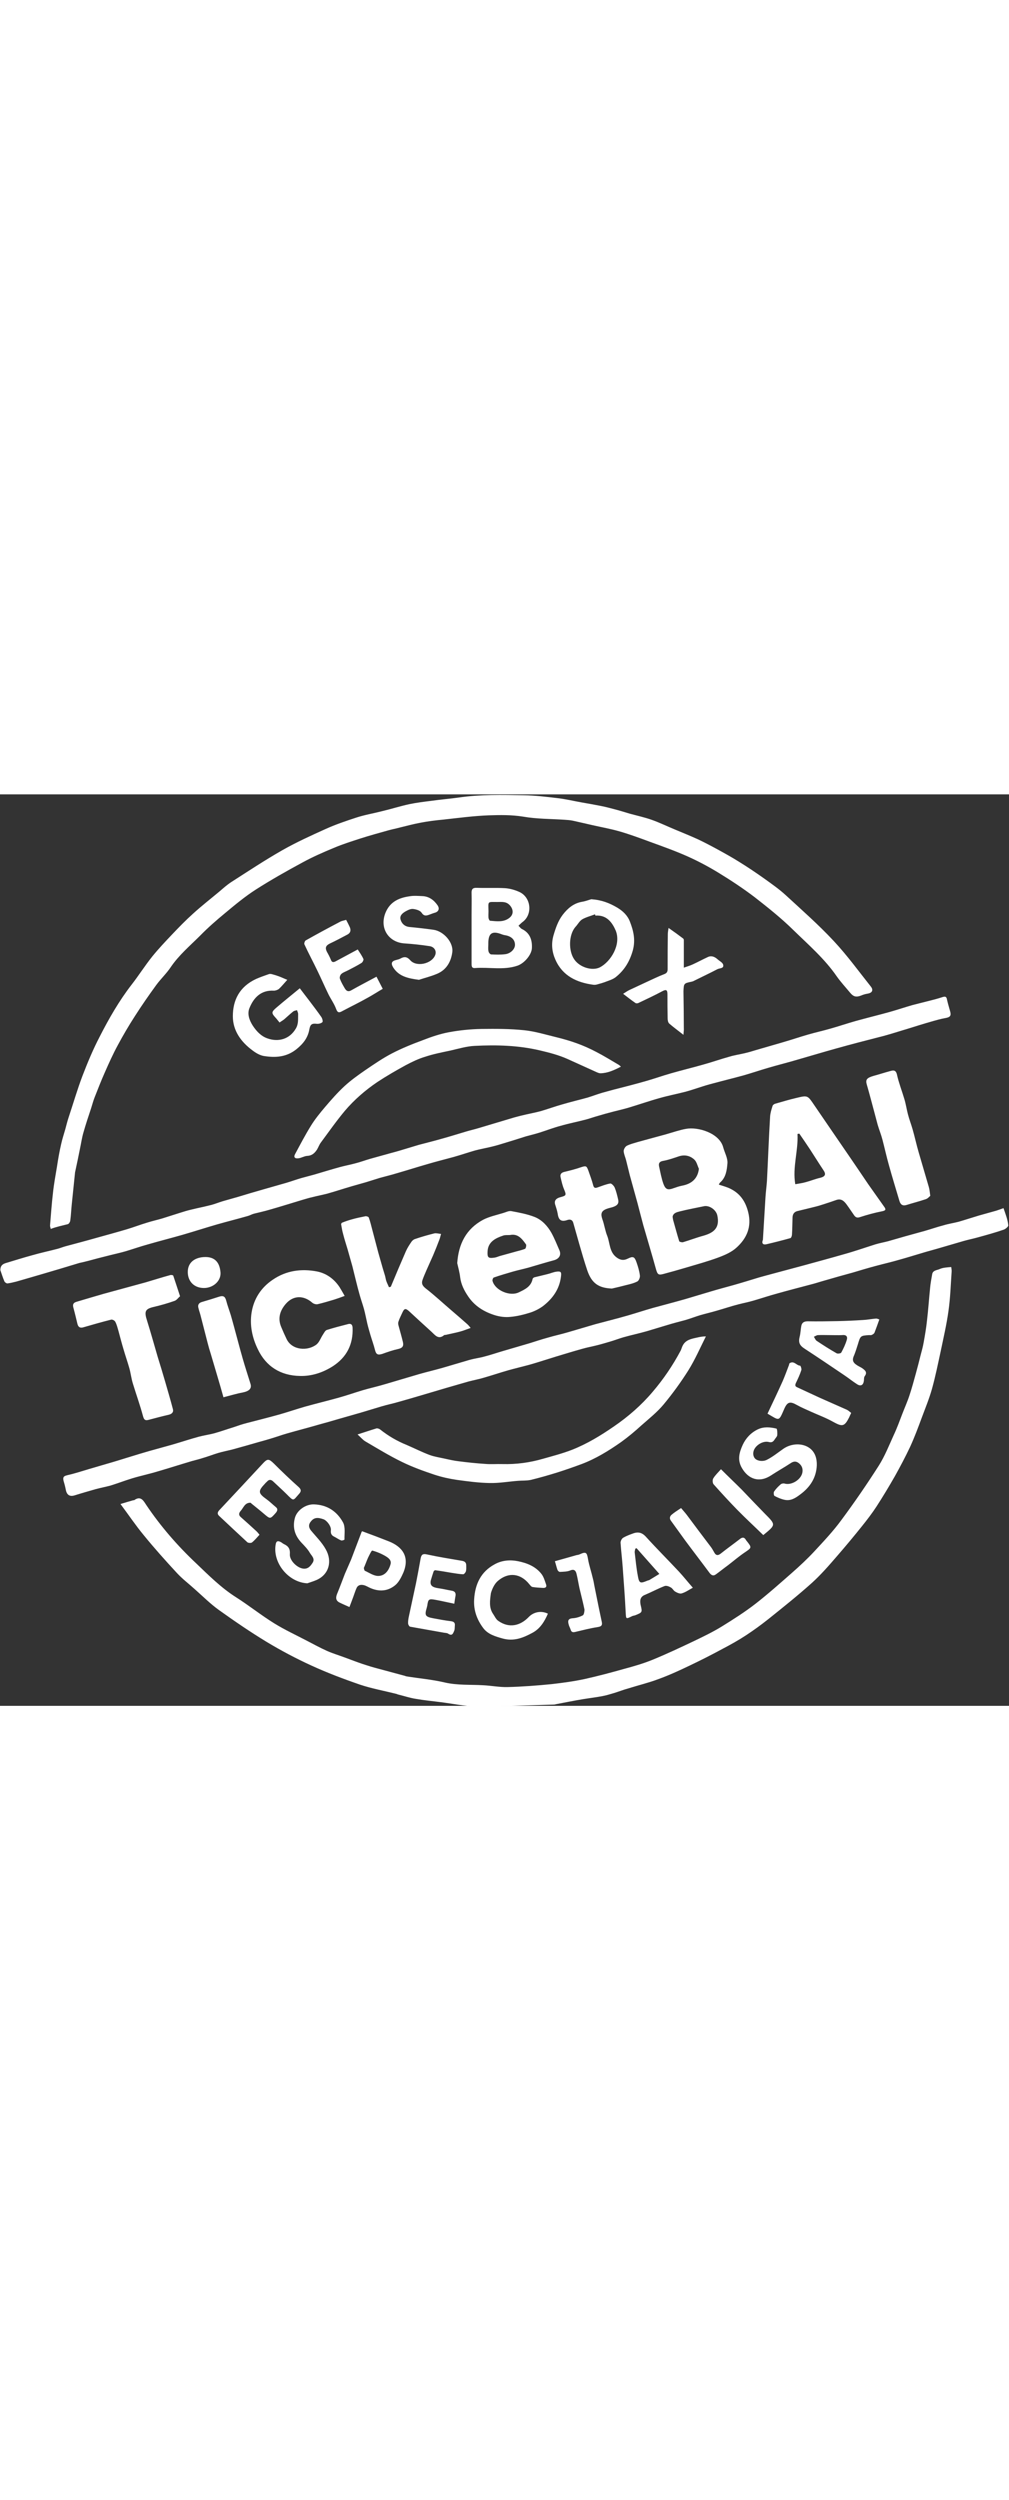
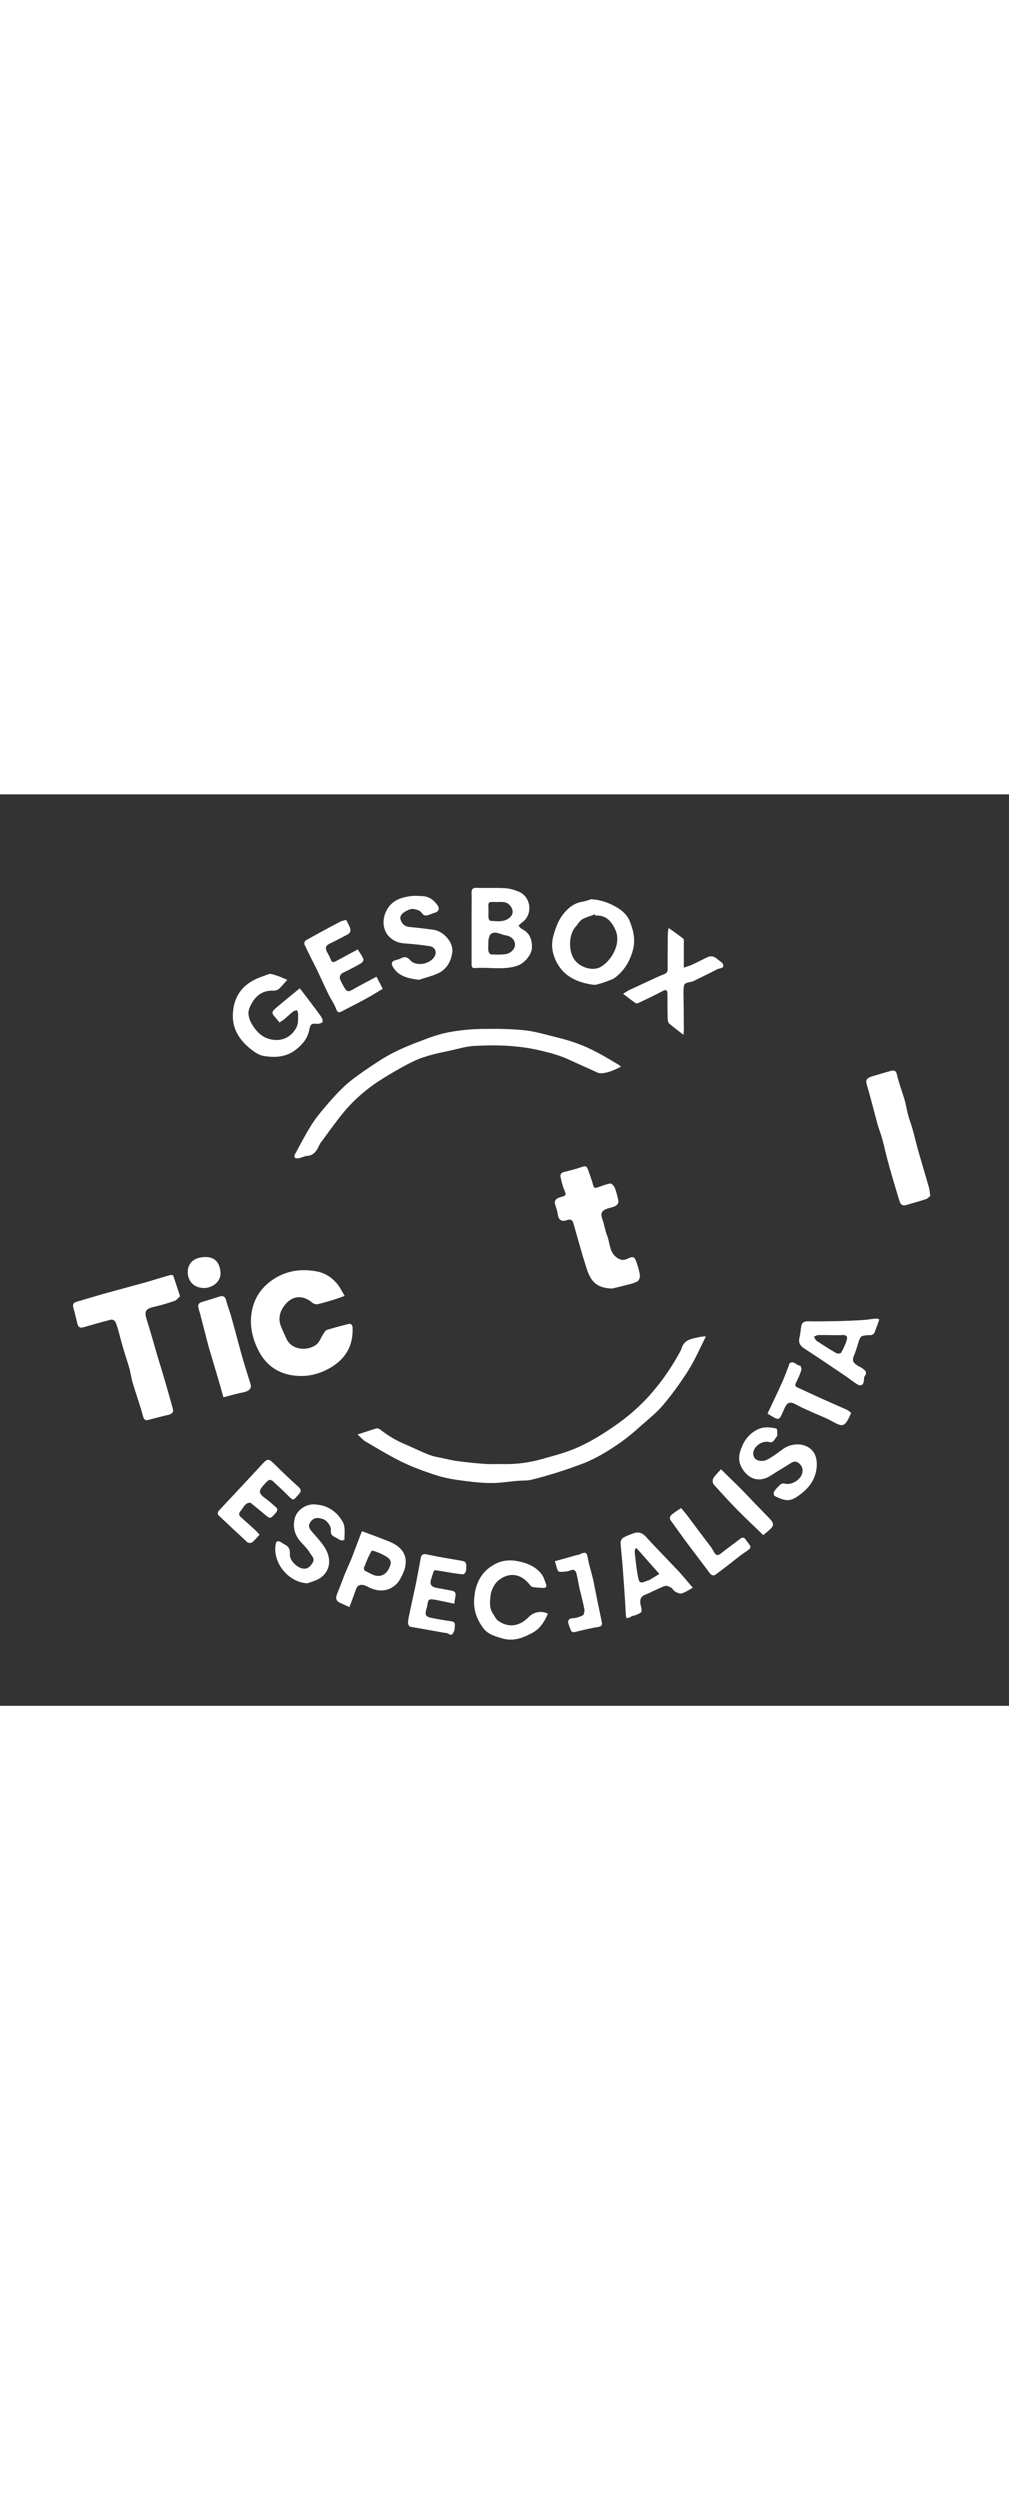
<svg xmlns="http://www.w3.org/2000/svg" version="1.1" id="Layer_1" x="0" y="0" viewBox="0 0 548.6 495.4" xml:space="preserve" width="200">
  <rect x="0" y="0" width="548.6" height="495.4" fill="#333333" stroke="none" />
  <style>.st0{fill:#fff}</style>
-   <path class="st0" d="M36.9 233.6c.6-.2 1.2-1.2 1.3-1.9.4-2.9.5-5.8.8-8.7.6-5.9 1.2-11.7 1.8-17.5 0-.2.1-.3.1-.5.9-4.2 1.8-8.4 2.6-12.5.6-2.8 1-5.7 1.8-8.5 1.3-4.6 2.8-9.1 4.3-13.6.6-1.9 1.1-3.8 1.8-5.6 1.8-4.6 3.6-9.2 5.6-13.7 2.2-5 4.4-9.9 7-14.7 2.9-5.4 6-10.7 9.3-15.8 3.7-5.8 7.6-11.4 11.6-16.9 2.4-3.3 5.5-6.2 7.8-9.6 4.5-6.7 10.6-11.8 16.2-17.4 4.2-4.3 8.8-8.3 13.4-12.1 5.4-4.5 10.8-9 16.7-12.8 8.3-5.3 16.8-10.1 25.5-14.8 5.5-3 11.2-5.5 17-7.9 4.7-2 9.5-3.5 14.4-5.1 5-1.6 10.1-3 15.1-4.4 2.1-.6 4.3-1 6.5-1.6 3.7-.9 7.4-1.9 11.2-2.6 4.1-.8 8.3-1.3 12.5-1.7 8.2-.9 16.4-2 24.6-2.3 6.2-.2 12.3-.3 18.6.7 7.4 1.3 15 1.2 22.5 1.7 1.5.1 3 .2 4.5.5 3.7.8 7.4 1.7 11 2.5 4.9 1.1 9.9 2 14.7 3.4 5.5 1.6 10.9 3.6 16.3 5.6 6.9 2.5 13.9 5 20.6 8 5.8 2.6 11.4 5.6 16.8 8.9 6.7 4.1 13.2 8.4 19.4 13.1 7.3 5.7 14.6 11.5 21.2 18 8.2 8 17 15.6 23.6 25.2 2.2 3.1 4.8 5.9 7.2 8.8 1.8 2.2 3.3 2.6 6.1 1.5 1.1-.5 2.3-.8 3.5-1 2.4-.4 3.2-1.9 1.7-3.8-6.6-8.3-12.9-17-20.2-24.8-8.2-8.8-17.3-16.8-26.2-25-3.5-3.2-7.5-6-11.4-8.8-4.5-3.2-9.1-6.3-13.8-9.2-3.8-2.4-7.8-4.6-11.8-6.8-3.5-1.9-7.1-3.8-10.7-5.5-4.2-1.9-8.4-3.6-12.7-5.4-4.1-1.7-8-3.6-12.2-5.1-3.9-1.4-8.1-2.3-12.1-3.4-2.1-.6-4.2-1.3-6.4-1.9-3.1-.8-6.2-1.7-9.3-2.3-3.5-.7-7-1.3-10.4-1.9-4.5-.8-9-1.9-13.6-2.4-5.9-.7-11.8-1.4-17.8-1.5-11.8-.2-23.6-.5-35.3 1.2-5 .7-10 1.1-14.9 1.8-4 .5-8.1 1-12 1.8-5.1 1.1-10.1 2.7-15.2 3.9-4.7 1.2-9.5 2-14 3.5-5.5 1.8-11.1 3.7-16.4 6.1-8 3.6-15.9 7.2-23.5 11.5-9.5 5.4-18.7 11.5-27.9 17.4-2.3 1.5-4.3 3.3-6.4 5.1-4.8 4-9.8 7.9-14.4 12.1-3.9 3.5-7.6 7.3-11.3 11.2-3.7 3.9-7.4 7.8-10.8 12-4 5-7.4 10.4-11.3 15.4-6.8 8.8-12.3 18.4-17.3 28.2-3.6 6.9-6.6 14.1-9.4 21.4-2.8 7.4-5 15-7.5 22.5-.7 2.1-1.2 4.2-1.8 6.4-.8 2.8-1.7 5.5-2.3 8.3-.9 3.9-1.6 7.9-2.2 11.9-.8 4.8-1.7 9.6-2.2 14.4-.7 5.9-1.1 11.9-1.6 17.8 0 .5.2.9.4 1.8 3.1-1.2 6.2-1.8 9.3-2.6zM510.9 258c-1.5.7-3.8.6-4.1 3-.4 2.4-.9 4.8-1.1 7.3-.6 5.9-1 11.9-1.7 17.8-.4 3.9-1.1 7.9-1.8 11.8-.4 2.3-1 4.5-1.6 6.7-.8 3.3-1.7 6.7-2.6 10-1.1 4-2.2 8.1-3.5 12-1.1 3.4-2.6 6.7-3.9 10.1-1.5 3.9-2.9 7.8-4.7 11.6-2.5 5.5-4.8 11.3-8 16.4-6.5 10.2-13.3 20.1-20.5 29.8-4.4 6-9.5 11.4-14.6 16.9-3.8 4.1-8 8-12.2 11.7-6.5 5.7-13 11.5-19.8 16.8-5.8 4.5-12.1 8.5-18.4 12.4-4.9 3-10.1 5.5-15.3 8-7.4 3.5-14.8 7-22.4 10.1-4.9 2-10.1 3.5-15.3 4.9-7.1 2-14.2 3.9-21.4 5.5-6 1.3-12 2.1-18.1 2.8-8 .8-16 1.4-24 1.6-4.4.1-8.9-.8-13.3-1-6.9-.4-13.9.1-20.8-1.5-6.8-1.6-13.8-2.2-20.7-3.3-.6-.1-1.1-.4-1.7-.5-4.7-1.3-9.4-2.5-14.1-3.8-2.7-.7-5.3-1.5-8-2.4-3.3-1.1-6.6-2.4-9.9-3.6-3.2-1.2-6.6-2.2-9.7-3.6-3.6-1.6-7-3.5-10.5-5.3-6.1-3.2-12.4-6.1-18.2-9.7-7.1-4.4-13.7-9.7-20.8-14.2-8-5.1-14.7-11.8-21.5-18.3-10.2-9.6-19.4-20.2-27.2-31.8-1.4-2.1-2.9-5.2-6.5-2.6-.2.1-.5 0-.7.1-2.1.6-4.2 1.2-6.8 2 4.5 6 8.3 11.7 12.7 17 5.7 7 11.7 13.7 17.8 20.3 3 3.3 6.6 6 9.9 9 4.3 3.8 8.5 8 13.1 11.3 8.4 6 17 11.9 25.9 17.3 7.8 4.7 15.9 9 24.2 12.8 8.7 4 17.7 7.4 26.7 10.5 6.3 2.1 12.9 3.3 19.3 4.9.4.1.8.2 1.2.4 3.3.8 6.5 1.9 9.8 2.4 4.5.8 9 1.2 13.5 1.8 6.5.8 12.9 2.2 19.4 2.3 14.1 0 28.2-.6 42.3-1 .3 0 .7-.1 1-.2 4.8-.9 9.7-1.9 14.5-2.7 3.6-.6 7.2-1 10.8-1.7 2.2-.4 4.3-1.1 6.4-1.7 2.6-.8 5.1-1.8 7.7-2.5 5.4-1.7 10.9-3 16.2-5 5.8-2.1 11.5-4.7 17.1-7.4 6.1-2.9 12-5.9 17.9-9.1 4.4-2.3 8.7-4.7 12.8-7.4 4.1-2.7 8.1-5.6 12-8.7 8-6.4 16-12.8 23.6-19.6 5-4.5 9.5-9.7 13.9-14.8 4.6-5.3 9.1-10.7 13.5-16.2 2.8-3.5 5.5-7 7.9-10.7 3.5-5.4 6.8-10.9 10-16.5 2.9-5.2 5.7-10.5 8.2-15.8 2.4-5.2 4.4-10.6 6.4-16 1.9-5.1 4-10.2 5.5-15.5 1.9-6.8 3.3-13.8 4.8-20.7 1.5-7.2 3.2-14.5 4.2-21.8 1-7 1.2-14 1.7-21.1.1-.9-.1-1.8-.2-2.7-2.4.2-4.5.3-6.3 1.1zM53 252.2c2.4-.6 4.8-1.2 7.1-1.8 2.8-.7 5.6-1.3 8.3-2.1 4-1.2 8-2.6 12-3.7 6.2-1.8 12.5-3.4 18.8-5.2 6.2-1.8 12.4-3.8 18.6-5.6 5.6-1.6 11.2-3 16.8-4.6 1.2-.3 2.3-1 3.5-1.3 2.8-.7 5.6-1.3 8.3-2.1 6-1.7 12-3.6 18-5.4 1.8-.5 3.6-1.1 5.5-1.5 2.7-.7 5.4-1.2 8.1-1.9 4.6-1.3 9.1-2.8 13.6-4.1 2.4-.7 4.9-1.4 7.4-2.1 2.6-.8 5.1-1.6 7.7-2.4 2.9-.8 5.9-1.5 8.8-2.4 5.6-1.6 11.2-3.4 16.8-5 4.7-1.4 9.5-2.6 14.3-3.9 3.9-1.1 7.7-2.4 11.5-3.5 2.6-.7 5.3-1.2 7.9-1.8 2.2-.5 4.5-1.1 6.7-1.8 4.4-1.3 8.8-2.7 13.2-4.1 2.5-.7 5.1-1.3 7.6-2.1 3.8-1.2 7.6-2.7 11.5-3.7 4.5-1.3 9.2-2.2 13.7-3.4 2.2-.6 4.4-1.4 6.6-2 2.7-.8 5.5-1.6 8.3-2.3 2.7-.7 5.4-1.3 8.1-2.1 5.7-1.7 11.4-3.7 17.2-5.3 4.6-1.3 9.3-2.2 13.9-3.4 4.4-1.2 8.6-2.8 13-4 6.2-1.7 12.4-3.2 18.6-4.9 4.5-1.3 8.9-2.8 13.4-4.1 5.4-1.6 10.8-2.9 16.1-4.5 7-2 13.9-4.1 20.8-6 7.8-2.2 15.6-4.2 23.4-6.2 2.1-.5 4.1-1.1 6.2-1.7 3.1-.9 6.1-1.9 9.2-2.8 4.2-1.3 8.3-2.6 12.5-3.8 2.8-.8 5.5-1.6 8.4-2.1 2-.4 2.8-1.1 2.3-3.2-.6-2.2-1.3-4.4-1.8-6.7-.3-1.7-.9-1.9-2.5-1.4-2.7.9-5.5 1.6-8.3 2.3-2.6.7-5.3 1.3-7.9 2-4.2 1.2-8.3 2.6-12.6 3.8-6.1 1.7-12.3 3.2-18.4 4.9-4.6 1.3-9 2.8-13.6 4.1-4.1 1.2-8.3 2.1-12.4 3.3-4.5 1.3-8.9 2.8-13.4 4.1-4.8 1.4-9.6 2.8-14.5 4.2-2.3.7-4.6 1.4-6.9 1.9-2.6.6-5.3 1-7.9 1.8-4.7 1.3-9.2 2.9-13.9 4.2-5.9 1.7-11.8 3.1-17.7 4.8-4.6 1.3-9 2.9-13.6 4.2-5.9 1.7-11.8 3.2-17.7 4.7-2.1.6-4.1 1.1-6.2 1.7-2.7.8-5.3 1.8-7.9 2.6-4.7 1.3-9.4 2.4-14.1 3.8-3.9 1.1-7.7 2.5-11.5 3.6-2.6.7-5.3 1.2-7.9 1.8-2.2.5-4.3 1-6.4 1.6-6.5 1.9-12.9 3.9-19.4 5.8-2.3.7-4.6 1.2-6.9 1.9-4.4 1.3-8.8 2.7-13.2 3.9-4.1 1.2-8.3 2.2-12.4 3.3-2.1.6-4.2 1.3-6.3 1.9-2.7.8-5.5 1.7-8.3 2.4-4 1.1-7.9 2.2-11.9 3.3-2.7.8-5.4 1.8-8.2 2.5-2.6.7-5.3 1.2-7.9 1.9-4.8 1.3-9.6 2.8-14.4 4.2-2.2.6-4.4 1.2-6.7 1.8-2.8.8-5.5 1.8-8.2 2.6l-12.6 3.6c-4.6 1.3-9.3 2.7-13.9 4.1-2.7.8-5.4 1.5-8.1 2.3-2 .6-4 1.4-6.1 2-2.7.7-5.4 1.3-8.2 1.9-2 .5-4 .9-6 1.5-4.3 1.3-8.5 2.7-12.7 4-2.7.8-5.5 1.4-8.3 2.3-3.7 1.1-7.3 2.5-11 3.6-5.4 1.6-10.9 3.1-16.3 4.6-5.6 1.6-11.3 3.1-16.9 4.6-1.5.4-2.9 1-4.4 1.4-4.6 1.2-9.3 2.2-13.8 3.5-4.8 1.3-9.5 2.8-14.2 4.2-1.7.5-3.1 1.3-3.1 3.9.6 1.7 1.3 4 2.2 6.1.2.5 1.2 1.2 1.7 1.1 1.6-.2 3.2-.6 4.8-1 5-1.4 9.9-2.9 14.8-4.3 2.9-.9 5.9-1.7 8.8-2.6 3.5-1.1 7.1-2.1 10.6-3.2 3.3-.7 6.6-1.6 9.9-2.5zM545.6 224.9c-1.6.6-2.8 1-4 1.4-3.1.9-6.2 1.7-9.3 2.6-3.7 1.1-7.3 2.3-11.1 3.4-2.7.7-5.5 1.1-8.1 1.9-3.5.9-6.9 2.1-10.4 3.1s-7 1.9-10.5 2.9c-3.1.9-6.3 1.8-9.4 2.7-2.3.6-4.6 1-6.9 1.7-5.7 1.8-11.4 3.8-17.2 5.4-7.3 2.1-14.7 4.1-22 6.1-5.9 1.6-11.9 3.2-17.9 4.8-2.1.6-4.2 1.1-6.2 1.7-4.6 1.4-9.1 2.8-13.7 4.1-4.3 1.2-8.5 2.3-12.8 3.6-4.5 1.3-8.9 2.7-13.4 4-5.9 1.7-11.8 3.2-17.6 4.8-4.6 1.3-9.1 2.8-13.6 4.1-5.9 1.7-11.9 3.2-17.9 4.8-4.9 1.4-9.7 2.9-14.6 4.3-3.7 1.1-7.5 1.9-11.2 3-3.3.9-6.6 2-9.8 3-4.7 1.4-9.3 2.7-14 4.1-3.5 1-6.9 2.2-10.4 3.1-2.8.8-5.6 1.1-8.4 1.9-4.9 1.4-9.7 2.9-14.6 4.3-4.2 1.2-8.5 2.2-12.7 3.4-6.2 1.8-12.4 3.7-18.6 5.5-4 1.2-8.1 2.1-12.2 3.3-4.3 1.3-8.6 2.8-12.9 4-6.1 1.7-12.3 3.2-18.4 4.9-4.5 1.3-8.9 2.8-13.4 4.1-6 1.7-12.1 3.2-18.2 4.8-2.4.6-4.7 1.4-7 2.2-3.6 1.1-7.2 2.4-10.8 3.4-2.7.7-5.5 1.1-8.2 1.8-4.8 1.3-9.6 2.9-14.4 4.3-4.2 1.2-8.4 2.3-12.6 3.5-6.3 1.8-12.5 3.8-18.8 5.7-4.7 1.4-9.3 2.7-14 4.1-4 1.2-8 2.5-12 3.4-2.2.5-2.2 1.5-1.8 3.2.5 1.6.9 3.2 1.2 4.8.6 2.8 2.2 3.7 4.8 2.9 3.8-1.2 7.7-2.3 11.5-3.4 2.6-.7 5.3-1.2 7.9-1.9 3.9-1.2 7.8-2.7 11.7-3.9 4.6-1.4 9.4-2.4 14-3.8 6.2-1.8 12.4-3.8 18.5-5.6 2.1-.6 4.3-1.1 6.4-1.8 2.7-.8 5.3-1.8 7.9-2.6 2.7-.8 5.4-1.3 8.1-2 4.8-1.3 9.6-2.7 14.5-4.1 2.2-.6 4.4-1.2 6.6-1.9 2.7-.8 5.4-1.8 8.2-2.6 5.9-1.7 11.8-3.2 17.6-4.9 3.4-.9 6.8-1.9 10.2-2.9l12.6-3.6c3.8-1.1 7.5-2.3 11.3-3.4 3-.9 6.1-1.5 9.1-2.4 6.1-1.7 12.1-3.5 18.2-5.3l8.1-2.4c3.9-1.1 7.9-2.3 11.8-3.4 2.7-.7 5.4-1.2 8.1-2 4.5-1.3 9-2.8 13.5-4.1 4-1.1 8.2-2.1 12.2-3.2 4.5-1.3 9-2.8 13.6-4.2 4.7-1.4 9.5-2.9 14.2-4.2 2.7-.8 5.6-1.3 8.3-2 2.4-.6 4.7-1.3 7.1-2 2.4-.7 4.7-1.6 7.1-2.3 4.2-1.2 8.5-2.1 12.7-3.3 3.8-1.1 7.5-2.3 11.3-3.4 3.2-1 6.5-1.8 9.8-2.7 2.7-.8 5.3-1.8 7.9-2.6 3.1-.9 6.2-1.6 9.2-2.5 3.9-1.1 7.7-2.4 11.6-3.4 2.7-.7 5.4-1.2 8.1-2 4.5-1.3 8.9-2.8 13.4-4 6-1.7 11.9-3.2 17.9-4.8 2-.5 3.9-1.1 5.9-1.7 3.1-.9 6.3-1.8 9.4-2.7 2.5-.7 5.1-1.4 7.6-2.1 4-1.2 8-2.4 12.1-3.5 4.4-1.2 8.9-2.2 13.3-3.5 4.7-1.3 9.4-2.8 14.2-4.2 2.1-.6 4.3-1.2 6.4-1.8l14.4-4.2c2.5-.7 5-1.2 7.5-1.9 4.7-1.3 9.5-2.6 14.1-4.2 1-.3 2.7-1.8 2.5-2.4-.3-3.1-1.5-6.1-2.6-9.3zM356.7 258.2c.8 2.7 1.3 3.2 3.9 2.5 4.1-1.1 8.1-2.2 12.1-3.4 6-1.8 12-3.4 17.9-5.6 3.5-1.3 7.2-2.9 9.9-5.4 5.5-5 8.3-11.2 6.3-19.2-1.5-6-4.5-10.3-10-12.9-1.9-.9-3.9-1.4-6-2.1.3-.4.4-.9.8-1.2 3.1-2.7 3.6-6.7 3.9-10.2.3-2.9-1.5-5.9-2.3-8.9-2.1-7.8-13.8-11.2-20.2-10-1.8.3-3.5.8-5.3 1.3-2.8.8-5.5 1.7-8.3 2.4-4.3 1.2-8.6 2.3-12.8 3.5-2 .6-4 1.1-5.8 2-.9.5-1.7 1.9-1.7 2.9.1 1.7.9 3.3 1.3 4.9.7 2.7 1.3 5.4 2 8.1 1.4 5.1 2.8 10.1 4.2 15.2 1.1 4.1 2.1 8.2 3.2 12.2 2.3 8 4.7 15.9 6.9 23.9zm33.3-29.4c1.6 7.2-2.4 9.6-7.6 11.1-3.7 1-7.3 2.4-11 3.5-.6.2-2-.2-2.1-.5-1.2-3.8-2.2-7.7-3.3-11.5-.1-.5-.2-1-.3-1.8.3-2 2.2-2.5 3.8-2.9 4.3-1.1 8.7-1.9 13-2.8 3-.8 6.8 1.8 7.5 4.9zm-29.4-29.6c2.8-.5 5.6-1.5 8.3-2.4 3.2-1.1 6.2-.5 8.6 1.7 1.3 1.2 1.7 3.3 2.5 5-.6 5.1-3.7 8.2-9.2 9.2-1.5.3-3 .8-4.4 1.3-3.2 1.2-4.5.9-5.7-2.3-1.1-3.1-1.7-6.5-2.4-9.7-.3-1.7.5-2.5 2.3-2.8zM462.7 198.1c-6.7-9.8-13.4-19.5-20-29.2-3.6-5.3-3.5-5.4-9.7-3.9-3.9.9-7.8 2.1-11.7 3.2-.5.2-1.2.7-1.3 1.3-.6 1.9-1.2 3.8-1.3 5.8-.7 11.6-1.1 23.2-1.7 34.7-.2 3-.6 5.9-.8 8.9-.5 7.7-.9 15.5-1.4 23.2-.8 1.9 0 2.9 2 2.4 4.3-1 8.6-2.1 12.9-3.3.5-.1.9-1.3.9-2 .2-3 .2-6 .3-9 0-1.8.7-3.2 2.6-3.7 2.5-.6 4.9-1.2 7.4-1.8 2.1-.5 4.1-1 6.2-1.7 2.5-.8 5-1.6 7.5-2.5 2.7-1 4.3.5 5.7 2.4 1.4 1.9 2.7 3.9 4.1 5.9.8 1.1 1.6 1.5 3.1 1 4-1.3 8-2.4 12.1-3.2 1.9-.4 2.3-.9 1.1-2.5l-8.7-12.3c-3.2-4.7-6.2-9.2-9.3-13.7zM446 208.4c-2.7.6-5.3 1.7-8 2.4-1.7.5-3.5.7-5.6 1.1-1.6-9.3 1.7-18.2 1.2-27.3.3-.1.7-.2 1-.2 2 2.9 4 5.8 5.9 8.7 2.4 3.7 4.7 7.4 7.1 11 1.7 2.4 1.1 3.6-1.6 4.3zM218.8 281.6c1-2.2 1.7-2.4 3.6-.7 4 3.7 8 7.4 12.1 11.1 2 1.8 3.8 4.6 7 1.9.2-.1.5-.1.7-.1 2.6-.6 5.3-1.1 7.9-1.8 1.9-.5 3.8-1.3 5.8-2-.7-.8-1.2-1.5-1.9-2.1-2.8-2.5-5.6-4.9-8.4-7.3-4.8-4.1-9.4-8.4-14.3-12.2-1.7-1.4-2.2-2.6-1.6-4.4.6-1.8 1.4-3.5 2.1-5.2 1.2-2.8 2.5-5.5 3.7-8.3 1.2-2.8 2.3-5.6 3.4-8.5.4-1 .6-2.1.9-3.1-1.2-.1-2.5-.5-3.6-.3-3.6.9-7.1 1.9-10.6 3.1-.7.2-1.5.9-1.9 1.5-1.1 1.6-2.2 3.3-3 5.1-2.8 6.4-5.5 12.8-8.2 19.3-.3.1-.6.2-1 .3-.5-1.2-1.1-2.3-1.5-3.5-.3-.9-.4-1.9-.7-2.9-.8-2.6-1.6-5.2-2.3-7.8-.9-3.1-1.8-6.3-2.6-9.5-.7-2.5-1.3-5.1-2-7.6-.6-2.2-1.1-4.5-1.9-6.6-.1-.4-1.2-.8-1.8-.7-2.5.5-5 1-7.4 1.7-1.8.5-3.6 1.1-5.3 1.8-.3.1-.6.7-.5 1 .3 1.8.6 3.6 1.1 5.3.7 2.8 1.6 5.5 2.4 8.2.9 3.1 1.7 6.1 2.6 9.2.7 2.7 1.3 5.4 2 8.1.6 2.5 1.3 5.1 2 7.6s1.6 5 2.3 7.5c.7 2.6 1.2 5.3 1.8 7.9.5 2.1 1.1 4.1 1.7 6.2.8 2.7 1.8 5.4 2.5 8.2.6 2.4 1.5 2.9 4 2.1 2.8-1 5.6-2 8.4-2.6 2.3-.5 3.3-1.4 2.8-3.7-.7-3-1.6-6-2.4-9-.2-.7-.3-1.5-.1-2.1.6-1.9 1.5-3.5 2.2-5.1zM269.1 283.1c2.6.8 5.6 1.2 8.3.9 3.6-.3 7.3-1.2 10.8-2.3 2.5-.8 5.1-2.1 7.2-3.7 5.1-4 8.8-9.1 9.6-15.9.3-2.3.1-3-2.3-2.7-1.8.2-3.4 1-5.2 1.4-2.3.6-4.6 1.1-7 1.7-.3.1-.8.5-.9.8-.8 4.2-4.2 5.8-7.6 7.4-4.8 2.3-12.8-1.1-14.2-6.2-.2-.6.3-1.8.7-1.9 3.4-1.2 6.9-2.2 10.3-3.2 2.8-.8 5.7-1.4 8.6-2.2 4.5-1.3 9-2.7 13.5-3.9 2.9-.7 4.4-2.7 3.3-5.4-1.4-3.2-2.7-6.5-4.4-9.6-2.1-3.7-5.1-7-9.1-8.6-4.1-1.6-8.5-2.4-12.8-3.2-1.4-.2-3 .7-4.5 1.1-3.6 1.1-7.4 1.9-10.7 3.6-9.3 5-13.4 13.2-14.1 23.6.6 2.6 1.3 5.1 1.6 7.7.5 3.9 2.2 7.2 4.3 10.3 3.6 5.4 8.8 8.5 14.6 10.3zm-4-34.8c.3-5.1 4.3-7.1 8.5-8.5 1.1-.4 2.5-.2 3.7-.3 4.4-.9 6.6 2.2 8.7 5.1.3.5-.1 2.2-.5 2.4-2 .8-4.1 1.2-6.1 1.8-2.5.7-5 1.4-7.6 2.1-1 .3-2 .8-3 .9-3.4.5-3.9-.1-3.7-3.5z" />
  <path class="st0" d="M379.2 295.2c-3.2.7-6.5 1.2-8.1 4.6-.4.8-.6 1.7-1 2.5-4.3 8.1-9.4 15.6-15.3 22.5-6.1 7.2-13.2 13.4-21.1 18.8-7.1 4.9-14.5 9.4-22.6 12.6-5.1 2-10.5 3.4-15.8 4.9-7.2 2.1-14.6 3.1-22.1 2.9-3.2-.1-6.3.2-9.5-.1-4.7-.3-9.4-.8-14.1-1.4-2.7-.3-5.3-.9-8-1.5s-5.4-1-7.9-1.9c-4.3-1.6-8.4-3.7-12.6-5.5-5.2-2.1-10-4.9-14.4-8.4-.5-.4-1.4-.7-2-.6-3.3 1-6.5 2.1-10.3 3.3 1.8 1.6 2.9 3 4.3 3.8 6.5 3.8 13 7.8 19.8 11.1 5.7 2.8 11.8 5 17.8 7 4 1.3 8.1 2.2 12.2 2.8 5.9.8 11.8 1.6 17.8 1.7 5.1.1 10.2-.8 15.3-1.2 2.3-.2 4.7 0 7-.5 4.9-1.2 9.8-2.6 14.6-4.1 4.4-1.4 8.7-2.9 13-4.5 7.7-2.9 14.7-7.2 21.4-11.9 3.9-2.8 7.6-5.9 11.1-9.1 4.2-3.7 8.6-7.2 12.1-11.4 4.9-5.9 9.4-12.1 13.5-18.6 3.6-5.8 6.4-12.2 9.5-18.4-1.9 0-3.3.3-4.6.6zM162.3 197.8c1.6-.2 3.1-1.2 4.7-1.3 2.6-.1 4.1-1.5 5.4-3.5.7-1.2 1.2-2.6 2-3.7 4.3-5.8 8.5-11.8 13.1-17.3 5.1-6 11.1-11.2 17.6-15.6 5-3.3 10.2-6.3 15.5-9.2 3.4-1.8 6.9-3.5 10.6-4.6 4.5-1.5 9.2-2.4 13.9-3.4 4.3-1 8.7-2.3 13-2.5 11.9-.6 23.8-.3 35.6 2.5 5.1 1.2 10.1 2.5 14.8 4.6l15.9 7.2c.7.3 1.4.6 2.1.6 4-.1 7.4-1.7 11.1-3.6-.6-.5-.8-.8-1.2-1-4.1-2.4-8.1-4.9-12.2-7-3.4-1.8-7-3.4-10.6-4.7-3.6-1.3-7.4-2.4-11.1-3.3-5.8-1.4-11.6-3.2-17.5-3.8-7.7-.8-15.4-.8-23.2-.7-5.9.1-11.9.7-17.8 1.8-4.8.9-9.5 2.5-14.1 4.3-5.7 2.1-11.4 4.4-16.8 7.2-5 2.6-9.8 5.9-14.5 9.1-3.9 2.7-7.7 5.4-11.2 8.6-3.9 3.6-7.4 7.6-10.8 11.6-2.7 3.2-5.4 6.5-7.6 10.1-3.1 5-5.8 10.2-8.6 15.4-.8 1.5-.2 2.5 1.9 2.2zM83.5 278.6c3.9-.9 7.7-2 11.4-3.3 1.2-.4 2-1.7 3-2.5-1.4-4.2-2.5-7.7-3.7-11.2-.1-.3-1.2-.5-1.7-.3-4.4 1.2-8.8 2.6-13.2 3.9l-23.1 6.3c-4.9 1.4-9.8 2.9-14.6 4.3-1.7.5-2.2 1.4-1.7 3.2.8 2.9 1.5 5.9 2.2 8.8.4 1.6 1.3 2.4 3.1 1.9 5.1-1.5 10.1-2.9 15.2-4.2.7-.2 2 .5 2.3 1.2.8 1.5 1.2 3.2 1.7 4.9.9 3.3 1.7 6.5 2.7 9.8 1 3.5 2.2 6.9 3.2 10.4.8 2.8 1.1 5.8 2 8.6 1.8 5.9 3.9 11.7 5.5 17.7.7 2.5 1.8 2.2 3.6 1.7 3.4-.9 6.8-1.8 10.3-2.6 1.7-.4 2.8-1.4 2.3-3.1-1.3-5-2.8-10-4.2-14.9-1.3-4.5-2.7-9.1-4.1-13.6-1.9-6.5-3.7-13-5.7-19.4-1.7-5.2-1.1-6.5 3.5-7.6zM163 316.1c6.4.2 12.5-1.8 18-5.3 7.5-4.9 11.1-11.9 10.7-21-.1-1.7-1-2.3-2.4-1.9-3.9 1-7.8 2-11.6 3.2-.9.3-1.5 1.6-2.1 2.5-1.2 1.8-1.9 4-3.4 5.3-4.7 3.8-13.4 3.4-16.4-2.9-1-2.1-2-4.3-2.9-6.5-2-4.7-.7-8.9 2.5-12.6 4.1-4.7 9.7-4.7 14.4-.6.7.6 2 1 2.9.8 3-.7 6-1.6 9-2.5 1.8-.6 3.6-1.2 5.7-2-1.2-2.1-2-3.5-2.8-4.8-3-4.5-7.2-7.5-12.3-8.5-8.5-1.6-16.7-.5-24 4.5-6.4 4.3-10.3 10.4-11.5 17.8-1.1 6.8.3 13.6 3.3 19.8 4.5 9.6 12.5 14.5 22.9 14.7zM308.6 231.3c1.6-.5 2.7.1 3.1 1.6 1.1 3.8 2.1 7.5 3.2 11.3 1.4 4.9 2.8 9.7 4.4 14.5 2.4 7 6.1 9.6 13.4 9.9 2.6-.6 5.2-1.2 7.8-1.9 2.1-.5 4.2-1 6.1-2 .8-.5 1.5-2.2 1.3-3.3-.3-2.4-1-4.7-1.8-7-1.1-3.2-1.9-3.5-4.9-2-2.1 1-3.8.8-5.8-.6-4.1-2.9-3.7-7.7-5.2-11.7-1.2-2.9-1.6-6.2-2.7-9.2-1-2.9-.6-4.5 2.3-5.6 1-.4 2.1-.6 3.1-.9 2.9-.9 3.8-2.1 3.1-4.6-.5-2.1-1-4.2-1.8-6.1-.4-.9-1.7-2.3-2.4-2.2-2.3.4-4.5 1.3-6.8 2.1-1.4.5-2.1.4-2.5-1.2-.7-2.7-1.7-5.3-2.6-7.9-1-2.7-1.3-2.7-4.1-1.8-2.9 1-6 1.8-9 2.5-1.6.4-2.4 1.3-2 2.9.5 2.2 1 4.5 1.9 6.6 1.3 3.1 1.2 3.4-1.9 4.2-2.7.7-3.6 2.1-2.9 4.2.5 1.5 1 3.1 1.3 4.7.5 3.7 2 4.7 5.4 3.5zM489 220.9c.6 2.1 1.8 2.9 3.8 2.3 3.5-1.1 7.1-2 10.6-3.2 1-.3 1.8-1.3 2.4-1.8-.3-2-.4-3.5-.8-4.8-1.8-6.3-3.7-12.5-5.5-18.8-1.2-4.1-2.1-8.3-3.3-12.5-.8-2.8-1.9-5.6-2.6-8.4-.7-2.7-1.1-5.5-1.9-8.1-1.3-4.4-3-8.7-4-13.2-.6-2.7-2-2.5-3.7-2-3 .8-6 1.8-9 2.6-3.8 1.1-4.5 2.1-3.7 4.8 1.5 5.1 2.8 10.3 4.2 15.4.6 2.1 1.1 4.3 1.7 6.4.8 2.7 1.9 5.4 2.6 8.1 1.2 4.6 2.2 9.2 3.5 13.8 1.8 6.5 3.8 13 5.7 19.4zM256.4 91.7c0 1.4-.1 2.9 1.9 2.7 7.7-.6 15.5 1.3 23.1-1.3 3.9-1.4 7.7-6.1 7.8-9.6.2-4.4-1.1-8.2-5.4-10.3-.7-.3-1.2-1.1-1.9-1.8 1-.9 1.5-1.5 2.2-2 5.6-4.1 4.7-13.3-1.6-16.3-2.4-1.1-5.1-1.9-7.8-2.1-5.1-.3-10.3 0-15.5-.2-2.2-.1-2.9.8-2.8 2.9.1 3.9 0 7.8 0 11.7v26.3zm14-33.2c2.5 0 4.9-.4 6.9 1.9 1.9 2.2 2 4.9-.3 6.7-3.1 2.5-6.9 1.9-10.5 1.6-.4 0-.8-1-.9-1.5-.1-1.2 0-2.5 0-3.7-.1-5.6-.7-5 4.8-5zm-4.9 23V81c0-5.6 2.1-7 7.4-4.9.5.2.9.3 1.4.4 3.6.5 5.7 2.4 5.7 5.3 0 2.3-2.4 4.8-5.5 5.1-2.5.3-5 .2-7.4.1-.6 0-1.4-1-1.5-1.7-.3-1.3-.1-2.6-.1-3.8zM344.1 84.7c1.5-5.7.3-10.6-1.6-15.5-1.3-3.4-3.8-5.8-7-7.7-4.1-2.4-8.3-4.1-14-4.5-1.2.3-3.1 1.1-5.1 1.4-4.5.8-7.7 3.5-10.4 7-2.6 3.4-3.9 7.3-5.1 11.4-1.3 4.7-.7 9.1 1.1 13.1 3.9 8.8 11.6 12.4 20.7 13.6.9.1 1.8-.1 2.7-.4 1.1-.3 2.2-.6 3.3-1 2-.8 4.3-1.4 6-2.7 4.8-3.8 7.7-8.6 9.4-14.7zM326.2 94c-4.1 2.1-10.9.1-13.9-4.2-3.3-4.6-3.2-13.6.7-17.9 1.2-1.3 2.1-3.1 3.6-4 2.1-1.2 4.6-1.8 6.9-2.7.1.2.2.4.2.7 6.2-.5 9.2 3.8 11.1 8.2 3 7.6-2.7 16.8-8.6 19.9zM148.9 106.7c.9 0 2-.4 2.7-.9 1.5-1.4 2.8-3 4.6-5-1.8-.7-3.2-1.4-4.6-1.9-1.1-.4-2.3-.8-3.5-1.1-.6-.2-1.4-.3-1.9-.1-2.3.8-4.6 1.6-6.9 2.6-9.3 4.3-12.7 11.8-12.7 20.3 0 7.8 4.4 13.9 10.6 18.5 1.8 1.4 4 2.7 6.2 3.1 6.3 1 12.3.7 17.8-3.7 3.7-3 6.2-6.2 7-10.8.5-2.7 1.4-3.3 4-3 1 .1 2.4-.2 3.1-.9.4-.4-.1-2.1-.6-2.8-2.1-3-4.3-5.9-6.5-8.8-1.8-2.3-3.5-4.6-5.2-6.8-4.5 3.7-8.6 7-12.7 10.5-2.9 2.5-2.8 3-.1 5.9.6.7 1.1 1.4 1.8 2.2 1.1-.8 1.9-1.2 2.6-1.8 1.6-1.4 3.1-2.8 4.7-4.1.6-.5 1.4-.6 2.2-.8.2.7.6 1.4.6 2-.1 2.7.3 5.3-1.2 7.9-3.4 5.9-9.5 7.5-15.3 5.5-3.7-1.2-6.3-4.1-8.3-7.2-1.8-2.9-3-6.3-1.6-9.5 2.3-5.6 6.3-9.7 13.2-9.3zM220.5 63.6c1.3-.7 2.8-1.5 4.2-1.3 1.6.2 3.7.8 4.5 2 1.3 2 2.6 1.7 4.2 1.1.9-.3 1.8-.7 2.8-1 2.2-.5 3-2.2 1.7-4.1-2-2.9-4.7-4.9-8.4-5-2.3-.1-4.6-.3-6.8.1-5.7.8-10.5 2.9-13 8.7-3.6 8.5 1.5 16.3 10.1 16.9 4.6.3 9.2.8 13.8 1.5 2.6.4 3.9 2.7 3 4.9-1.9 4.8-10.3 6.6-13.6 2.7-1.7-1.9-3.2-2-5.2-.9-.7.4-1.5.6-2.3.8-2.6.6-3.1 1.8-1.7 4.1 3 4.7 7.7 5.9 14 6.7 2.6-.9 6.4-1.8 9.9-3.3 5-2.1 7.5-6.5 8.2-11.6.8-5.3-4.6-11.5-10.2-12.3-4.3-.6-8.7-1.1-13-1.5-2.4-.2-4.1-1.6-4.8-3.7-.9-2.4.9-3.8 2.6-4.8zM109.3 284.2c1.2 4.7 2.4 9.4 3.6 14 .5 2 1.1 4 1.7 5.9 1.2 4.2 2.5 8.3 3.7 12.5 1.1 3.7 2.2 7.5 3.2 11.1 3.9-1 7.1-2 10.4-2.6 3.5-.7 5.1-2.1 4.3-4.7-1.4-4.5-2.9-9.1-4.2-13.6-1.7-5.9-3.2-11.8-4.8-17.6-.6-2.1-1.1-4.1-1.7-6.1-.8-2.6-1.8-5.2-2.5-7.9-.6-2.3-1.6-2.9-3.8-2.2-3.1 1-6.3 2-9.4 2.9-1.5.4-2.3 1.4-2 2.9.4 1.8 1.1 3.6 1.5 5.4zM376.1 101.8c.2-.1.5-.1.7-.2 4.4-2.2 8.9-4.3 13.3-6.6 1.2-.6 3.6-.3 3.1-2.4-.3-1.2-2-2-3.1-3-1.5-1.3-3.2-2.1-5.2-1.2-2.8 1.3-5.4 2.7-8.2 4-1.7.8-3.6 1.3-4.9 1.8V79.3c0-.3-.1-.7-.3-.9-2.5-1.9-5-3.7-8-5.8-.2 1.4-.4 2.4-.4 3.3-.1 6.3-.1 12.6-.1 19 0 1.4-.3 2.2-1.8 2.8-3.4 1.3-6.6 2.9-9.9 4.4l-9 4.2c-1.1.5-2.2 1.3-3.5 2.1 2.5 1.9 4.5 3.5 6.7 5 .4.3 1.2.2 1.6 0 4.4-2.1 8.7-4.1 13-6.4 2.1-1.1 2.8-.8 2.8 1.7 0 4.3 0 8.7.1 13 0 1 .2 2.3.9 2.9 2.3 2 4.8 3.8 7.7 6.1.1-1.8.3-2.7.2-3.7 0-6.7-.1-13.3-.2-20 .2-4.3.2-4.3 4.5-5.2zM179.3 81.1c3.2-1.5 6.4-3.2 9.6-4.9 1.7-.9 2-2.3 1.3-4-.6-1.3-1.2-2.5-2-4-1.2.4-2.3.5-3.2 1-6.3 3.3-12.6 6.7-18.8 10.2-.5.3-.9 1.6-.7 2.1 2.2 4.8 4.7 9.4 7 14.2 2.1 4.3 4 8.7 6.1 13 1.3 2.6 3.1 5.1 4.1 7.8.9 2.5 1.8 2.2 3.6 1.2 4.5-2.4 9.1-4.6 13.5-7.1 2.8-1.5 5.5-3.3 8.3-4.9-1.2-2.3-2.2-4.3-3.4-6.6-4.8 2.6-9.3 4.9-13.7 7.4-1.7 1-2.7.3-3.5-1-1-1.7-2-3.4-2.7-5.3-.3-.7.2-2.1.8-2.6 1-.9 2.4-1.3 3.7-2 2.5-1.3 4.9-2.5 7.3-4 .6-.4 1.2-1.7 1-2.1-.8-1.8-2-3.5-3.1-5.2-4.3 2.3-8.2 4.4-12.1 6.5-1.2.6-2 .5-2.5-.9-.6-1.5-1.4-3-2.2-4.4-1-2.1-.6-3.3 1.6-4.4zM350.6 435.1c3.6-1.5 7.1-3.4 10.7-4.8 1-.4 2.5.2 3.5.8.9.5 1.4 1.7 2.3 2.2 1 .6 2.5 1.3 3.5 1 2.1-.6 3.9-1.9 6.1-3.1-2.9-3.3-5.1-6.1-7.6-8.8-6-6.4-12.2-12.6-18.1-19.1-1.9-2-3.8-2.5-6.2-1.8-2 .7-4 1.4-5.9 2.5-.8.4-1.5 1.8-1.5 2.7.3 4.6.9 9.2 1.2 13.8.6 8.1 1.2 16.2 1.6 24.2.2 3.6.1 3.6 3.4 2 .5-.3 1.1-.3 1.7-.5 4-1.6 4-1.6 3-5.7-.4-2.2-.4-4.3 2.3-5.4zm-3.8-10.3c-.8-4.2-1.2-8.5-1.7-12.7-.1-.7.2-1.4.3-2.1.2-.1.5-.2.7-.3 4 4.5 7.9 8.9 12.4 14-1.9 1.2-3.6 2.2-5.4 3.3-.3.2-.8.2-1.2.4-3.8 1.6-4.4 1.4-5.1-2.6zM412.1 345.1c-3.8 1.8-6.6 4.8-8.3 8.5-1.8 4-3 8-.5 12.4 3.5 6.2 9.5 8.4 16 4.1 3.5-2.3 7.1-4.3 10.6-6.6 1.5-1 2.8-1.2 4.3-.1 1.7 1.3 2.4 2.9 2.1 5-.6 4-5.9 7.3-9.7 6.2-.6-.2-1.6 0-2 .3-1.4 1.2-2.7 2.5-3.7 4-.4.5-.2 2.2.2 2.4 1.7.9 3.5 1.7 5.4 2.1 3.4.8 6.1-1 8.6-2.9 5.3-3.9 8.7-9 9-15.8.1-3.7-.9-7.1-3.8-9.3-4-3-10.1-2.7-14.4.3-3 2.1-5.8 4.4-9 6-1.5.8-3.9.8-5.4 0-1.7-.8-2.4-2.9-1.7-5 1-3 5.1-5.5 8.2-4.7 1.7.5 2.5-.3 3.2-1.4.5-.8 1.3-1.5 1.4-2.3.1-1.2 0-3.5-.5-3.6-3.4-.8-6.8-1.1-10 .4zM270.7 427.5c5.7-4.9 12.3-4.2 17.1 1.8.5.6 1.1 1.4 1.7 1.5 1.9.3 3.8.4 5.7.5 1.4.1 2.2-.5 1.7-1.9-.7-2-1.3-4.2-2.6-5.8-3.2-4-7.7-5.8-12.6-6.8-4.4-.9-8.9-.5-12.8 1.7-7.4 4-10.6 10.7-11.1 19-.4 6 1.6 11.2 5 15.7 2.5 3.3 6.5 4.5 10.5 5.6 6.1 1.7 11.2-.4 16.2-3.1 4.1-2.2 6.5-6 8.4-10.4-3.7-1.8-7.8-.9-10.4 1.8-4.6 4.8-10.7 6.3-16.6 2.1-1.2-.8-1.9-2.4-2.7-3.6-2.5-3.5-1.8-7.6-1.3-11.4.6-2.2 1.9-5.1 3.8-6.7zM186.5 395.7c-3.3-6-8.6-9.6-15.9-9.8-4.4-.1-9.2 3.2-10.3 7.5-1.3 5.1 0 9.4 3.5 13.2 1.7 1.8 3.5 3.6 4.7 5.7.9 1.5 2.9 3.1 1.5 5.3-1.2 1.9-2.6 3.6-5.3 3.2-3.3-.5-7.4-4.5-7.1-7.9.2-2.8-.8-4.3-3.2-5.4-.7-.3-1.2-.9-1.9-1.2-1.4-.7-2.3-.5-2.6 1.3-1.8 10 6.9 20.7 17.2 21.2 1.7-.6 3.4-1.1 5-1.8 6.8-3 8.7-10.2 5-16.7-2.1-3.8-5.3-6.9-8.1-10.3-1.3-1.7-1.3-3.3.1-4.9 1.6-2 3.5-2.3 6.8-1.1 1.9.7 4.3 3.9 4 6-.2 1.8.4 2.8 1.9 3.5 1.2.6 2.4 1.5 3.7 2 .5.2 1.8-.3 1.8-.5-.1-3 .6-6.7-.8-9.3zM466.4 299c1.4-4.7 1.4-4.8 6.1-5.1.5 0 1.1.1 1.5-.1.6-.3 1.3-.7 1.5-1.3.9-2.3 1.7-4.6 2.6-7.1-.6-.2-1.2-.5-1.7-.5-2.5.2-4.9.7-7.3.8-4.6.3-9.1.5-13.7.6-5.4.1-10.8.2-16.2.1-1.9 0-3.1.6-3.5 2.4-.4 1.9-.4 4-.9 5.9-.8 3.2-.1 4.8 2.7 6.6 7.2 4.7 14.3 9.5 21.4 14.3 2.4 1.6 4.6 3.4 7.1 5 2 1.3 3.4.5 3.7-1.9.1-.8 0-1.8.4-2.4 1.7-2.2.2-3.3-1.3-4.4-.9-.6-1.9-1-2.8-1.6-2.5-1.6-2.8-3-1.5-5.7.7-1.8 1.3-3.7 1.9-5.6zm-6-2.5c-.7 2.4-1.8 4.7-3 6.9-.3.5-1.9.7-2.5.4-3.7-2.1-7.3-4.4-10.9-6.8-.7-.5-1-1.5-1.5-2.2.8-.3 1.5-.9 2.3-.9 2.2-.1 4.3 0 6.5 0s4.3.1 6.5 0c2.2-.3 3.2.7 2.6 2.6zM148.9 363.7c-2.8-2.7-3.5-2.7-6 0-7.9 8.5-15.8 17-23.7 25.4-1.2 1.3-1 2.3.2 3.3 5 4.7 10 9.4 15.1 14.1.5.4 2 .5 2.5.1 1.5-1.2 2.7-2.7 4.1-4.2-.8-1-1.4-1.7-2.1-2.3-2.7-2.5-5.4-4.9-8.1-7.3-1.4-1.2-.9-2.4 0-3.4 1.5-1.7 2.2-4.4 5.2-4.4.3 0 .5.4.8.6 2.2 1.8 4.5 3.6 6.7 5.5 3.3 2.8 3.3 2.8 6.1-.3.2-.2.3-.4.5-.6.7-1 .9-1.9-.2-2.8-1.7-1.4-3.3-3-5.1-4.3-4.6-3.3-4.7-4.4-.8-8.5.3-.4.7-.7 1.1-1.1 1.1-1.3 2.3-1.1 3.4 0 2.4 2.3 4.9 4.5 7.2 6.8 4.1 4.1 3.4 3.7 6.8-.1 1.3-1.4 1.2-2.4-.2-3.7-4.6-4.1-9.1-8.4-13.5-12.8zM187.5 423.7c-1.4 3.6-2.7 7.2-4.2 10.8-.9 2.2-.7 3.8 1.4 4.8 1.6.8 3.3 1.5 5.3 2.4.8-2 1.4-3.8 2.1-5.6.6-1.6 1.1-3.3 1.8-4.8.9-1.9 3.1-2.2 5.9-.7 5.2 2.8 10.4 3 15-.7 2-1.6 3.4-4.4 4.5-6.9 3.6-8.7-.6-14.1-7.9-17-4.8-1.9-9.6-3.7-14.5-5.5 0 0-.2.2-.3.4l-5.7 15c-1.1 2.6-2.3 5.2-3.4 7.8zm12.6-8.8c.7-1.4 1.9-4 2.3-3.9 2.6.7 5.2 1.8 7.5 3.2 1.4.9 3.1 2.1 2.4 4.4-1 3.5-3.2 6.2-6.7 6.2-2.4 0-4.8-1.7-7.2-2.8-.4-.2-.4-1-.6-1.5.8-1.8 1.5-3.8 2.3-5.6zM235.7 422.5c.1-.4.7-.9 1-.8 3 .4 5.9.9 8.8 1.4 2.1.3 4.2.7 6.3.8.5 0 1.3-.9 1.5-1.6.3-1 .2-2.1.2-3.2 0-1.5-.7-2.2-2.2-2.5-6.4-1.1-12.8-2.1-19.2-3.5-2.2-.5-3 .1-3.4 2.2-.8 4.5-1.6 8.9-2.5 13.4-1.3 6.2-2.7 12.4-4 18.6-.2 1.1-.4 2.3-.3 3.5.1.6.7 1.6 1.2 1.6 6 1.1 12 2.1 18 3.2.9.2 1.9.1 2.6.6 2.3 1.5 2.7-.4 3.3-1.7.3-.8.2-1.8.3-2.7.2-1.6-.6-2.2-2.1-2.4-3.3-.4-6.5-1-9.7-1.6-4.3-.8-4.7-1.6-3.5-5.6l.3-1.2c.5-3.6.8-3.9 4.6-3.2 3.3.6 6.6 1.4 10.1 2.1.2-1.5.4-2.8.6-3.9.4-1.8-.1-2.9-2.1-3.2-2.4-.4-4.7-1-7-1.3-3.6-.5-4.8-1.6-4.3-4.2.5-1.7 1-3.3 1.5-4.8zM429.3 309.2c-.2.1-.2.6-.3.9-1.1 2.9-2.2 5.9-3.4 8.7-2.7 6-5.5 11.9-8.3 17.8 6.6 3.8 6 4.5 9.1-2.6 1.7-3.9 3.2-4.2 6.9-2.1 2.5 1.4 5.2 2.5 7.8 3.7 4 1.8 8.1 3.3 11.8 5.4 5.1 2.8 6.2 2.7 8.8-2.4.3-.7.6-1.4 1.1-2.4-.8-.6-1.5-1.3-2.3-1.7-4.9-2.2-9.8-4.3-14.7-6.5l-12.3-5.7c-1.2-.5-1.3-1.1-.8-2.3 1.1-2.3 2.2-4.6 3-7.1.2-.7-.4-2.4-.7-2.4-1.9 0-3.3-2.9-5.7-1.3zM373.4 391.6c-1-1.3-2.1-2.5-3.1-3.7-2.1 1.4-3.7 2.4-5.1 3.6-1.1.9-1.3 2.1-.4 3.3l7.8 10.8c4.3 5.8 8.7 11.5 13 17.3 1 1.4 2.1 2.2 3.7 1 2.2-1.6 4.3-3.3 6.5-4.9 3-2.3 5.9-4.8 9-6.9 4-2.7 4.1-2.6 1.1-6.4-.1-.1-.2-.2-.3-.4-.9-1.7-2.1-1.6-3.4-.5-3.5 2.7-7 5.2-10.4 7.9-1.3 1-2.4 1.1-3.3-.4-.6-1-1.1-2-1.8-3-4.5-5.9-8.9-11.8-13.3-17.7zM316.9 446.2c-1.7.9-3.7 1.5-5.6 1.6-2.6.2-2.6 1.6-2.1 3.4.2.9.7 1.7 1 2.6.5 1.9 1.6 1.7 3.1 1.3 3.8-.9 7.7-1.9 11.6-2.5 2-.3 2.7-.9 2.3-2.8-.5-2.5-1.1-5.1-1.6-7.6-.7-3.6-1.5-7.3-2.2-10.9-.4-1.8-.6-3.6-1.1-5.3-.8-3.5-2-6.9-2.6-10.4-.6-3.6-1.1-4.1-4.4-2.6-.6.3-1.3.4-1.9.5-3.9 1.1-7.7 2.2-11.7 3.3.6 1.9.9 3.3 1.4 4.7.2.5.9 1.2 1.4 1.1 1.9-.1 3.9-.1 5.6-.8 2.1-.9 2.9.2 3.3 1.6.7 2.7 1.1 5.5 1.7 8.2.9 3.8 1.9 7.6 2.7 11.5 0 1-.3 2.8-.9 3.1zM392 366.8c-1.6 1.8-3.2 3.3-4.2 5-.5.8-.4 2.5.2 3.2 4.2 4.7 8.4 9.3 12.8 13.8 4.6 4.7 9.5 9.2 14.2 13.8 6.8-5.6 7-5.5.9-11.6-4.2-4.3-8.4-8.7-12.6-13.1-3.6-3.6-7.3-7.1-11.3-11.1zM119.9 259.9c-.4-4.9-2.6-8.9-9.3-8.4-5.2.4-8.6 3.3-8.5 8.3.1 5.1 3.6 8.5 8.8 8.5 5 0 9.3-3.8 9-8.4z" />
</svg>